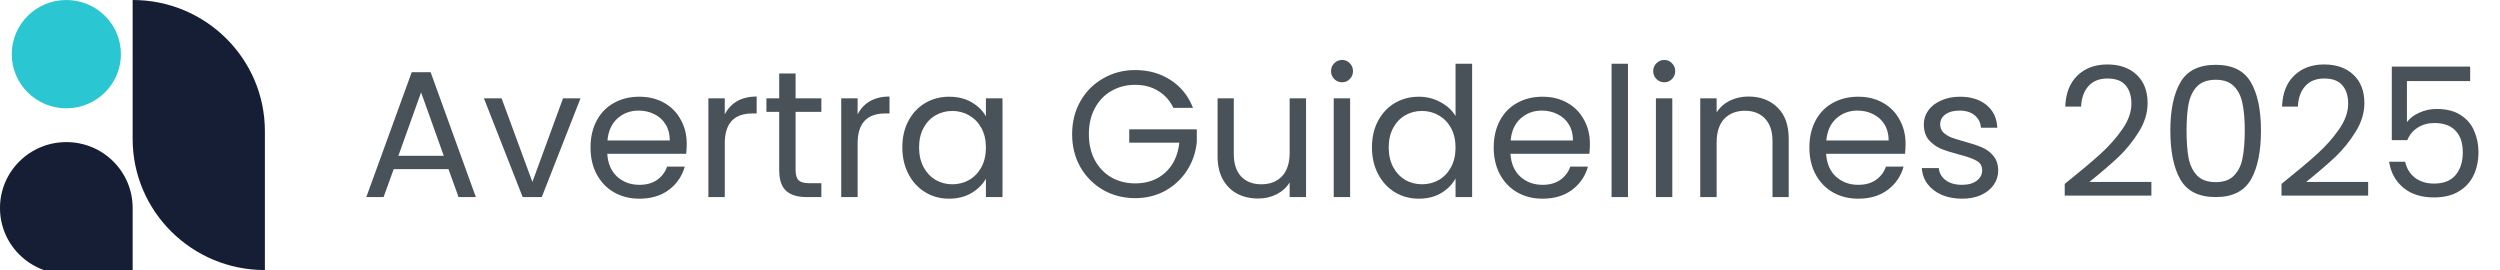
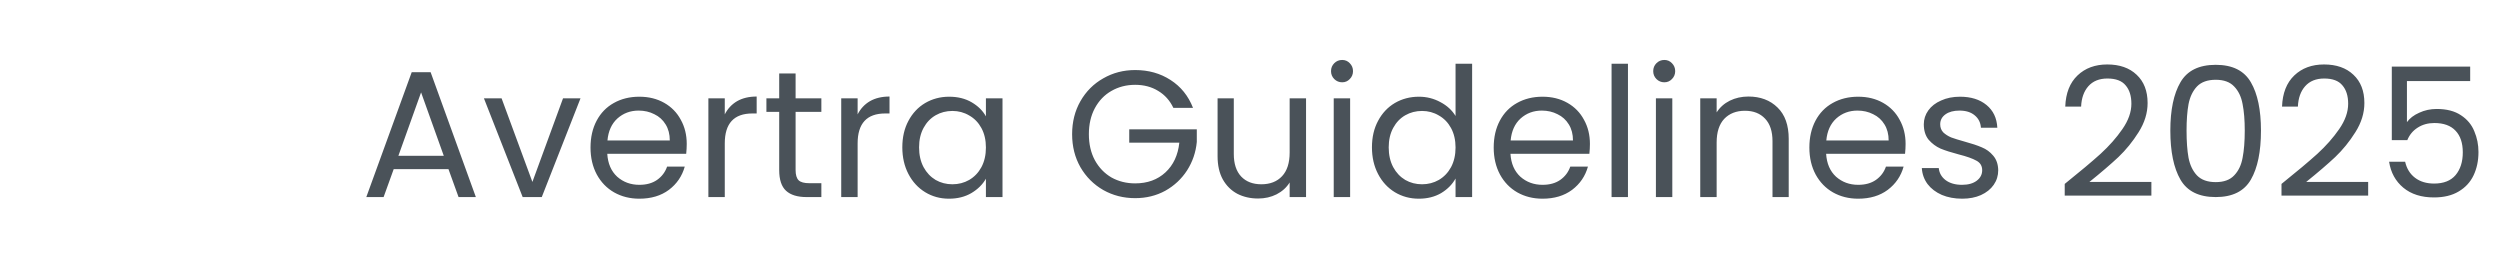
<svg xmlns="http://www.w3.org/2000/svg" width="222" height="24" viewBox="0 0 222 24" fill="none">
  <g clip-path="url(#clip0_4165_7224)">
-     <path d="M5.89 9.618C8.567 9.618 10.737 7.465 10.737 4.809C10.737 2.153 8.567 0 5.89 0C3.214 0 1.044 2.153 1.044 4.809C1.044 7.465 3.214 9.618 5.89 9.618Z" fill="#2AC6D1" />
-     <path d="M11.779 0H11.79C18.265 0 23.522 5.217 23.522 11.642V23.981H23.512C17.037 23.981 11.779 18.764 11.779 12.339V0Z" fill="#161E35" />
-     <path d="M11.779 18.462C11.779 15.234 9.143 12.618 5.89 12.618C2.637 12.618 0 15.235 0 18.462C0 18.468 0 18.475 0 18.481C0 21.709 2.637 24.325 5.89 24.325H11.779V18.481C11.779 18.481 11.779 18.468 11.779 18.462Z" fill="#161E35" />
-   </g>
+     </g>
  <path d="M39.824 15.02H34.96L34.064 17.5H32.528L36.56 6.412H38.24L42.256 17.5H40.72L39.824 15.02ZM39.408 13.836L37.392 8.204L35.376 13.836H39.408ZM47.277 16.156L49.997 8.732H51.549L48.109 17.5H46.413L42.973 8.732H44.541L47.277 16.156ZM60.982 12.78C60.982 13.057 60.966 13.351 60.934 13.66H53.926C53.979 14.524 54.273 15.201 54.806 15.692C55.35 16.172 56.006 16.412 56.774 16.412C57.403 16.412 57.926 16.268 58.342 15.98C58.769 15.681 59.067 15.287 59.238 14.796H60.806C60.571 15.639 60.102 16.327 59.398 16.86C58.694 17.383 57.819 17.644 56.774 17.644C55.942 17.644 55.195 17.457 54.534 17.084C53.883 16.711 53.371 16.183 52.998 15.5C52.625 14.807 52.438 14.007 52.438 13.1C52.438 12.193 52.619 11.399 52.982 10.716C53.345 10.033 53.851 9.511 54.502 9.148C55.163 8.775 55.921 8.588 56.774 8.588C57.606 8.588 58.342 8.769 58.982 9.132C59.622 9.495 60.113 9.996 60.454 10.636C60.806 11.265 60.982 11.98 60.982 12.78ZM59.478 12.476C59.478 11.921 59.355 11.447 59.11 11.052C58.865 10.647 58.529 10.343 58.102 10.14C57.686 9.927 57.222 9.82 56.71 9.82C55.974 9.82 55.345 10.055 54.822 10.524C54.31 10.993 54.017 11.644 53.942 12.476H59.478ZM64.36 10.156C64.616 9.655 64.978 9.265 65.448 8.988C65.928 8.711 66.509 8.572 67.192 8.572V10.076H66.808C65.176 10.076 64.36 10.961 64.36 12.732V17.5H62.904V8.732H64.36V10.156ZM70.649 9.932V15.1C70.649 15.527 70.739 15.831 70.921 16.012C71.102 16.183 71.417 16.268 71.865 16.268H72.937V17.5H71.625C70.814 17.5 70.206 17.313 69.801 16.94C69.395 16.567 69.193 15.953 69.193 15.1V9.932H68.057V8.732H69.193V6.524H70.649V8.732H72.937V9.932H70.649ZM76.157 10.156C76.413 9.655 76.775 9.265 77.245 8.988C77.725 8.711 78.306 8.572 78.989 8.572V10.076H78.605C76.973 10.076 76.157 10.961 76.157 12.732V17.5H74.701V8.732H76.157V10.156ZM80.126 13.084C80.126 12.188 80.307 11.404 80.669 10.732C81.032 10.049 81.528 9.521 82.157 9.148C82.797 8.775 83.507 8.588 84.285 8.588C85.053 8.588 85.72 8.753 86.285 9.084C86.851 9.415 87.272 9.831 87.549 10.332V8.732H89.022V17.5H87.549V15.868C87.261 16.38 86.829 16.807 86.254 17.148C85.688 17.479 85.027 17.644 84.269 17.644C83.491 17.644 82.787 17.452 82.157 17.068C81.528 16.684 81.032 16.145 80.669 15.452C80.307 14.759 80.126 13.969 80.126 13.084ZM87.549 13.1C87.549 12.439 87.416 11.863 87.15 11.372C86.883 10.881 86.52 10.508 86.061 10.252C85.614 9.985 85.118 9.852 84.573 9.852C84.029 9.852 83.534 9.98 83.085 10.236C82.638 10.492 82.28 10.865 82.013 11.356C81.747 11.847 81.614 12.423 81.614 13.084C81.614 13.756 81.747 14.343 82.013 14.844C82.28 15.335 82.638 15.713 83.085 15.98C83.534 16.236 84.029 16.364 84.573 16.364C85.118 16.364 85.614 16.236 86.061 15.98C86.52 15.713 86.883 15.335 87.15 14.844C87.416 14.343 87.549 13.761 87.549 13.1ZM104.196 9.58C103.886 8.929 103.438 8.428 102.852 8.076C102.265 7.713 101.582 7.532 100.804 7.532C100.025 7.532 99.321 7.713 98.692 8.076C98.073 8.428 97.582 8.94 97.22 9.612C96.868 10.273 96.692 11.041 96.692 11.916C96.692 12.791 96.868 13.559 97.22 14.22C97.582 14.881 98.073 15.393 98.692 15.756C99.321 16.108 100.025 16.284 100.804 16.284C101.892 16.284 102.788 15.959 103.492 15.308C104.196 14.657 104.606 13.777 104.724 12.668H100.276V11.484H106.276V12.604C106.19 13.521 105.902 14.364 105.412 15.132C104.921 15.889 104.276 16.492 103.476 16.94C102.676 17.377 101.785 17.596 100.804 17.596C99.769 17.596 98.825 17.356 97.972 16.876C97.118 16.385 96.441 15.708 95.94 14.844C95.449 13.98 95.204 13.004 95.204 11.916C95.204 10.828 95.449 9.852 95.94 8.988C96.441 8.113 97.118 7.436 97.972 6.956C98.825 6.465 99.769 6.22 100.804 6.22C101.988 6.22 103.033 6.513 103.94 7.1C104.857 7.687 105.524 8.513 105.94 9.58H104.196ZM115.977 8.732V17.5H114.521V16.204C114.243 16.652 113.854 17.004 113.353 17.26C112.862 17.505 112.318 17.628 111.721 17.628C111.038 17.628 110.425 17.489 109.881 17.212C109.337 16.924 108.905 16.497 108.585 15.932C108.275 15.367 108.121 14.679 108.121 13.868V8.732H109.561V13.676C109.561 14.54 109.779 15.207 110.217 15.676C110.654 16.135 111.251 16.364 112.009 16.364C112.787 16.364 113.401 16.124 113.849 15.644C114.297 15.164 114.521 14.465 114.521 13.548V8.732H115.977ZM119.187 7.308C118.91 7.308 118.675 7.212 118.483 7.02C118.291 6.828 118.195 6.593 118.195 6.316C118.195 6.039 118.291 5.804 118.483 5.612C118.675 5.42 118.91 5.324 119.187 5.324C119.454 5.324 119.678 5.42 119.859 5.612C120.051 5.804 120.147 6.039 120.147 6.316C120.147 6.593 120.051 6.828 119.859 7.02C119.678 7.212 119.454 7.308 119.187 7.308ZM119.891 8.732V17.5H118.435V8.732H119.891ZM121.829 13.084C121.829 12.188 122.01 11.404 122.373 10.732C122.735 10.049 123.231 9.521 123.861 9.148C124.501 8.775 125.215 8.588 126.005 8.588C126.687 8.588 127.322 8.748 127.909 9.068C128.495 9.377 128.943 9.788 129.253 10.3V5.66H130.725V17.5H129.253V15.852C128.965 16.375 128.538 16.807 127.973 17.148C127.407 17.479 126.746 17.644 125.989 17.644C125.21 17.644 124.501 17.452 123.861 17.068C123.231 16.684 122.735 16.145 122.373 15.452C122.01 14.759 121.829 13.969 121.829 13.084ZM129.253 13.1C129.253 12.439 129.119 11.863 128.853 11.372C128.586 10.881 128.223 10.508 127.765 10.252C127.317 9.985 126.821 9.852 126.277 9.852C125.733 9.852 125.237 9.98 124.789 10.236C124.341 10.492 123.983 10.865 123.717 11.356C123.45 11.847 123.317 12.423 123.317 13.084C123.317 13.756 123.45 14.343 123.717 14.844C123.983 15.335 124.341 15.713 124.789 15.98C125.237 16.236 125.733 16.364 126.277 16.364C126.821 16.364 127.317 16.236 127.765 15.98C128.223 15.713 128.586 15.335 128.853 14.844C129.119 14.343 129.253 13.761 129.253 13.1ZM141.185 12.78C141.185 13.057 141.169 13.351 141.137 13.66H134.129C134.182 14.524 134.476 15.201 135.009 15.692C135.553 16.172 136.209 16.412 136.977 16.412C137.606 16.412 138.129 16.268 138.545 15.98C138.972 15.681 139.27 15.287 139.441 14.796H141.009C140.774 15.639 140.305 16.327 139.601 16.86C138.897 17.383 138.022 17.644 136.977 17.644C136.145 17.644 135.398 17.457 134.737 17.084C134.086 16.711 133.574 16.183 133.201 15.5C132.828 14.807 132.641 14.007 132.641 13.1C132.641 12.193 132.822 11.399 133.185 10.716C133.548 10.033 134.054 9.511 134.705 9.148C135.366 8.775 136.124 8.588 136.977 8.588C137.809 8.588 138.545 8.769 139.185 9.132C139.825 9.495 140.316 9.996 140.657 10.636C141.009 11.265 141.185 11.98 141.185 12.78ZM139.681 12.476C139.681 11.921 139.558 11.447 139.313 11.052C139.068 10.647 138.732 10.343 138.305 10.14C137.889 9.927 137.425 9.82 136.913 9.82C136.177 9.82 135.548 10.055 135.025 10.524C134.513 10.993 134.22 11.644 134.145 12.476H139.681ZM144.563 5.66V17.5H143.107V5.66H144.563ZM147.797 7.308C147.519 7.308 147.285 7.212 147.093 7.02C146.901 6.828 146.805 6.593 146.805 6.316C146.805 6.039 146.901 5.804 147.093 5.612C147.285 5.42 147.519 5.324 147.797 5.324C148.063 5.324 148.287 5.42 148.469 5.612C148.661 5.804 148.757 6.039 148.757 6.316C148.757 6.593 148.661 6.828 148.469 7.02C148.287 7.212 148.063 7.308 147.797 7.308ZM148.501 8.732V17.5H147.045V8.732H148.501ZM155.254 8.572C156.321 8.572 157.185 8.897 157.846 9.548C158.507 10.188 158.838 11.116 158.838 12.332V17.5H157.398V12.54C157.398 11.665 157.179 10.999 156.742 10.54C156.305 10.071 155.707 9.836 154.95 9.836C154.182 9.836 153.569 10.076 153.11 10.556C152.662 11.036 152.438 11.735 152.438 12.652V17.5H150.982V8.732H152.438V9.98C152.726 9.532 153.115 9.185 153.606 8.94C154.107 8.695 154.657 8.572 155.254 8.572ZM169.216 12.78C169.216 13.057 169.2 13.351 169.168 13.66H162.16C162.214 14.524 162.507 15.201 163.04 15.692C163.584 16.172 164.24 16.412 165.008 16.412C165.638 16.412 166.16 16.268 166.576 15.98C167.003 15.681 167.302 15.287 167.472 14.796H169.04C168.806 15.639 168.336 16.327 167.632 16.86C166.928 17.383 166.054 17.644 165.008 17.644C164.176 17.644 163.43 17.457 162.768 17.084C162.118 16.711 161.606 16.183 161.232 15.5C160.859 14.807 160.672 14.007 160.672 13.1C160.672 12.193 160.854 11.399 161.216 10.716C161.579 10.033 162.086 9.511 162.736 9.148C163.398 8.775 164.155 8.588 165.008 8.588C165.84 8.588 166.576 8.769 167.216 9.132C167.856 9.495 168.347 9.996 168.688 10.636C169.04 11.265 169.216 11.98 169.216 12.78ZM167.712 12.476C167.712 11.921 167.59 11.447 167.344 11.052C167.099 10.647 166.763 10.343 166.336 10.14C165.92 9.927 165.456 9.82 164.944 9.82C164.208 9.82 163.579 10.055 163.056 10.524C162.544 10.993 162.251 11.644 162.176 12.476H167.712ZM174.242 17.644C173.57 17.644 172.968 17.532 172.434 17.308C171.901 17.073 171.48 16.753 171.17 16.348C170.861 15.932 170.69 15.457 170.658 14.924H172.162C172.205 15.361 172.408 15.719 172.77 15.996C173.144 16.273 173.629 16.412 174.226 16.412C174.781 16.412 175.218 16.289 175.538 16.044C175.858 15.799 176.018 15.489 176.018 15.116C176.018 14.732 175.848 14.449 175.506 14.268C175.165 14.076 174.637 13.889 173.922 13.708C173.272 13.537 172.738 13.367 172.322 13.196C171.917 13.015 171.565 12.753 171.266 12.412C170.978 12.06 170.834 11.601 170.834 11.036C170.834 10.588 170.968 10.177 171.234 9.804C171.501 9.431 171.88 9.137 172.37 8.924C172.861 8.7 173.421 8.588 174.05 8.588C175.021 8.588 175.805 8.833 176.402 9.324C177 9.815 177.32 10.487 177.362 11.34H175.906C175.874 10.881 175.688 10.513 175.346 10.236C175.016 9.959 174.568 9.82 174.002 9.82C173.48 9.82 173.064 9.932 172.754 10.156C172.445 10.38 172.29 10.673 172.29 11.036C172.29 11.324 172.381 11.564 172.562 11.756C172.754 11.937 172.989 12.087 173.266 12.204C173.554 12.311 173.949 12.433 174.45 12.572C175.08 12.743 175.592 12.913 175.986 13.084C176.381 13.244 176.717 13.489 176.994 13.82C177.282 14.151 177.432 14.583 177.442 15.116C177.442 15.596 177.309 16.028 177.042 16.412C176.776 16.796 176.397 17.1 175.906 17.324C175.426 17.537 174.872 17.644 174.242 17.644ZM183.347 16.332C184.702 15.244 185.763 14.353 186.531 13.66C187.299 12.956 187.945 12.225 188.467 11.468C189.001 10.7 189.267 9.948 189.267 9.212C189.267 8.519 189.097 7.975 188.755 7.58C188.425 7.175 187.886 6.972 187.139 6.972C186.414 6.972 185.849 7.201 185.443 7.66C185.049 8.108 184.835 8.711 184.803 9.468H183.395C183.438 8.273 183.801 7.351 184.483 6.7C185.166 6.049 186.046 5.724 187.123 5.724C188.222 5.724 189.091 6.028 189.731 6.636C190.382 7.244 190.707 8.081 190.707 9.148C190.707 10.033 190.441 10.897 189.907 11.74C189.385 12.572 188.787 13.308 188.115 13.948C187.443 14.577 186.585 15.313 185.539 16.156H191.043V17.372H183.347V16.332ZM192.726 11.596C192.726 9.761 193.025 8.332 193.622 7.308C194.22 6.273 195.265 5.756 196.758 5.756C198.241 5.756 199.281 6.273 199.878 7.308C200.476 8.332 200.774 9.761 200.774 11.596C200.774 13.463 200.476 14.913 199.878 15.948C199.281 16.983 198.241 17.5 196.758 17.5C195.265 17.5 194.22 16.983 193.622 15.948C193.025 14.913 192.726 13.463 192.726 11.596ZM199.334 11.596C199.334 10.668 199.27 9.884 199.142 9.244C199.025 8.593 198.774 8.071 198.39 7.676C198.017 7.281 197.473 7.084 196.758 7.084C196.033 7.084 195.478 7.281 195.094 7.676C194.721 8.071 194.47 8.593 194.342 9.244C194.225 9.884 194.166 10.668 194.166 11.596C194.166 12.556 194.225 13.361 194.342 14.012C194.47 14.663 194.721 15.185 195.094 15.58C195.478 15.975 196.033 16.172 196.758 16.172C197.473 16.172 198.017 15.975 198.39 15.58C198.774 15.185 199.025 14.663 199.142 14.012C199.27 13.361 199.334 12.556 199.334 11.596ZM202.597 16.332C203.952 15.244 205.013 14.353 205.781 13.66C206.549 12.956 207.195 12.225 207.717 11.468C208.251 10.7 208.517 9.948 208.517 9.212C208.517 8.519 208.347 7.975 208.005 7.58C207.675 7.175 207.136 6.972 206.389 6.972C205.664 6.972 205.099 7.201 204.693 7.66C204.299 8.108 204.085 8.711 204.053 9.468H202.645C202.688 8.273 203.051 7.351 203.733 6.7C204.416 6.049 205.296 5.724 206.373 5.724C207.472 5.724 208.341 6.028 208.981 6.636C209.632 7.244 209.957 8.081 209.957 9.148C209.957 10.033 209.691 10.897 209.157 11.74C208.635 12.572 208.037 13.308 207.365 13.948C206.693 14.577 205.835 15.313 204.789 16.156H210.293V17.372H202.597V16.332ZM219.352 7.196H213.736V10.844C213.982 10.503 214.344 10.225 214.824 10.012C215.304 9.788 215.822 9.676 216.376 9.676C217.262 9.676 217.982 9.863 218.536 10.236C219.091 10.599 219.486 11.073 219.72 11.66C219.966 12.236 220.088 12.849 220.088 13.5C220.088 14.268 219.944 14.956 219.656 15.564C219.368 16.172 218.926 16.652 218.328 17.004C217.742 17.356 217.011 17.532 216.136 17.532C215.016 17.532 214.11 17.244 213.416 16.668C212.723 16.092 212.302 15.324 212.152 14.364H213.576C213.715 14.972 214.008 15.447 214.456 15.788C214.904 16.129 215.47 16.3 216.152 16.3C216.995 16.3 217.63 16.049 218.056 15.548C218.483 15.036 218.696 14.364 218.696 13.532C218.696 12.7 218.483 12.06 218.056 11.612C217.63 11.153 217 10.924 216.168 10.924C215.603 10.924 215.107 11.063 214.68 11.34C214.264 11.607 213.96 11.975 213.768 12.444H212.392V5.916H219.352V7.196Z" fill="#4A5259" />
  <defs>
    <clipPath id="clip0_4165_7224">
      <rect width="24" height="24" fill="white" />
    </clipPath>
  </defs>
</svg>